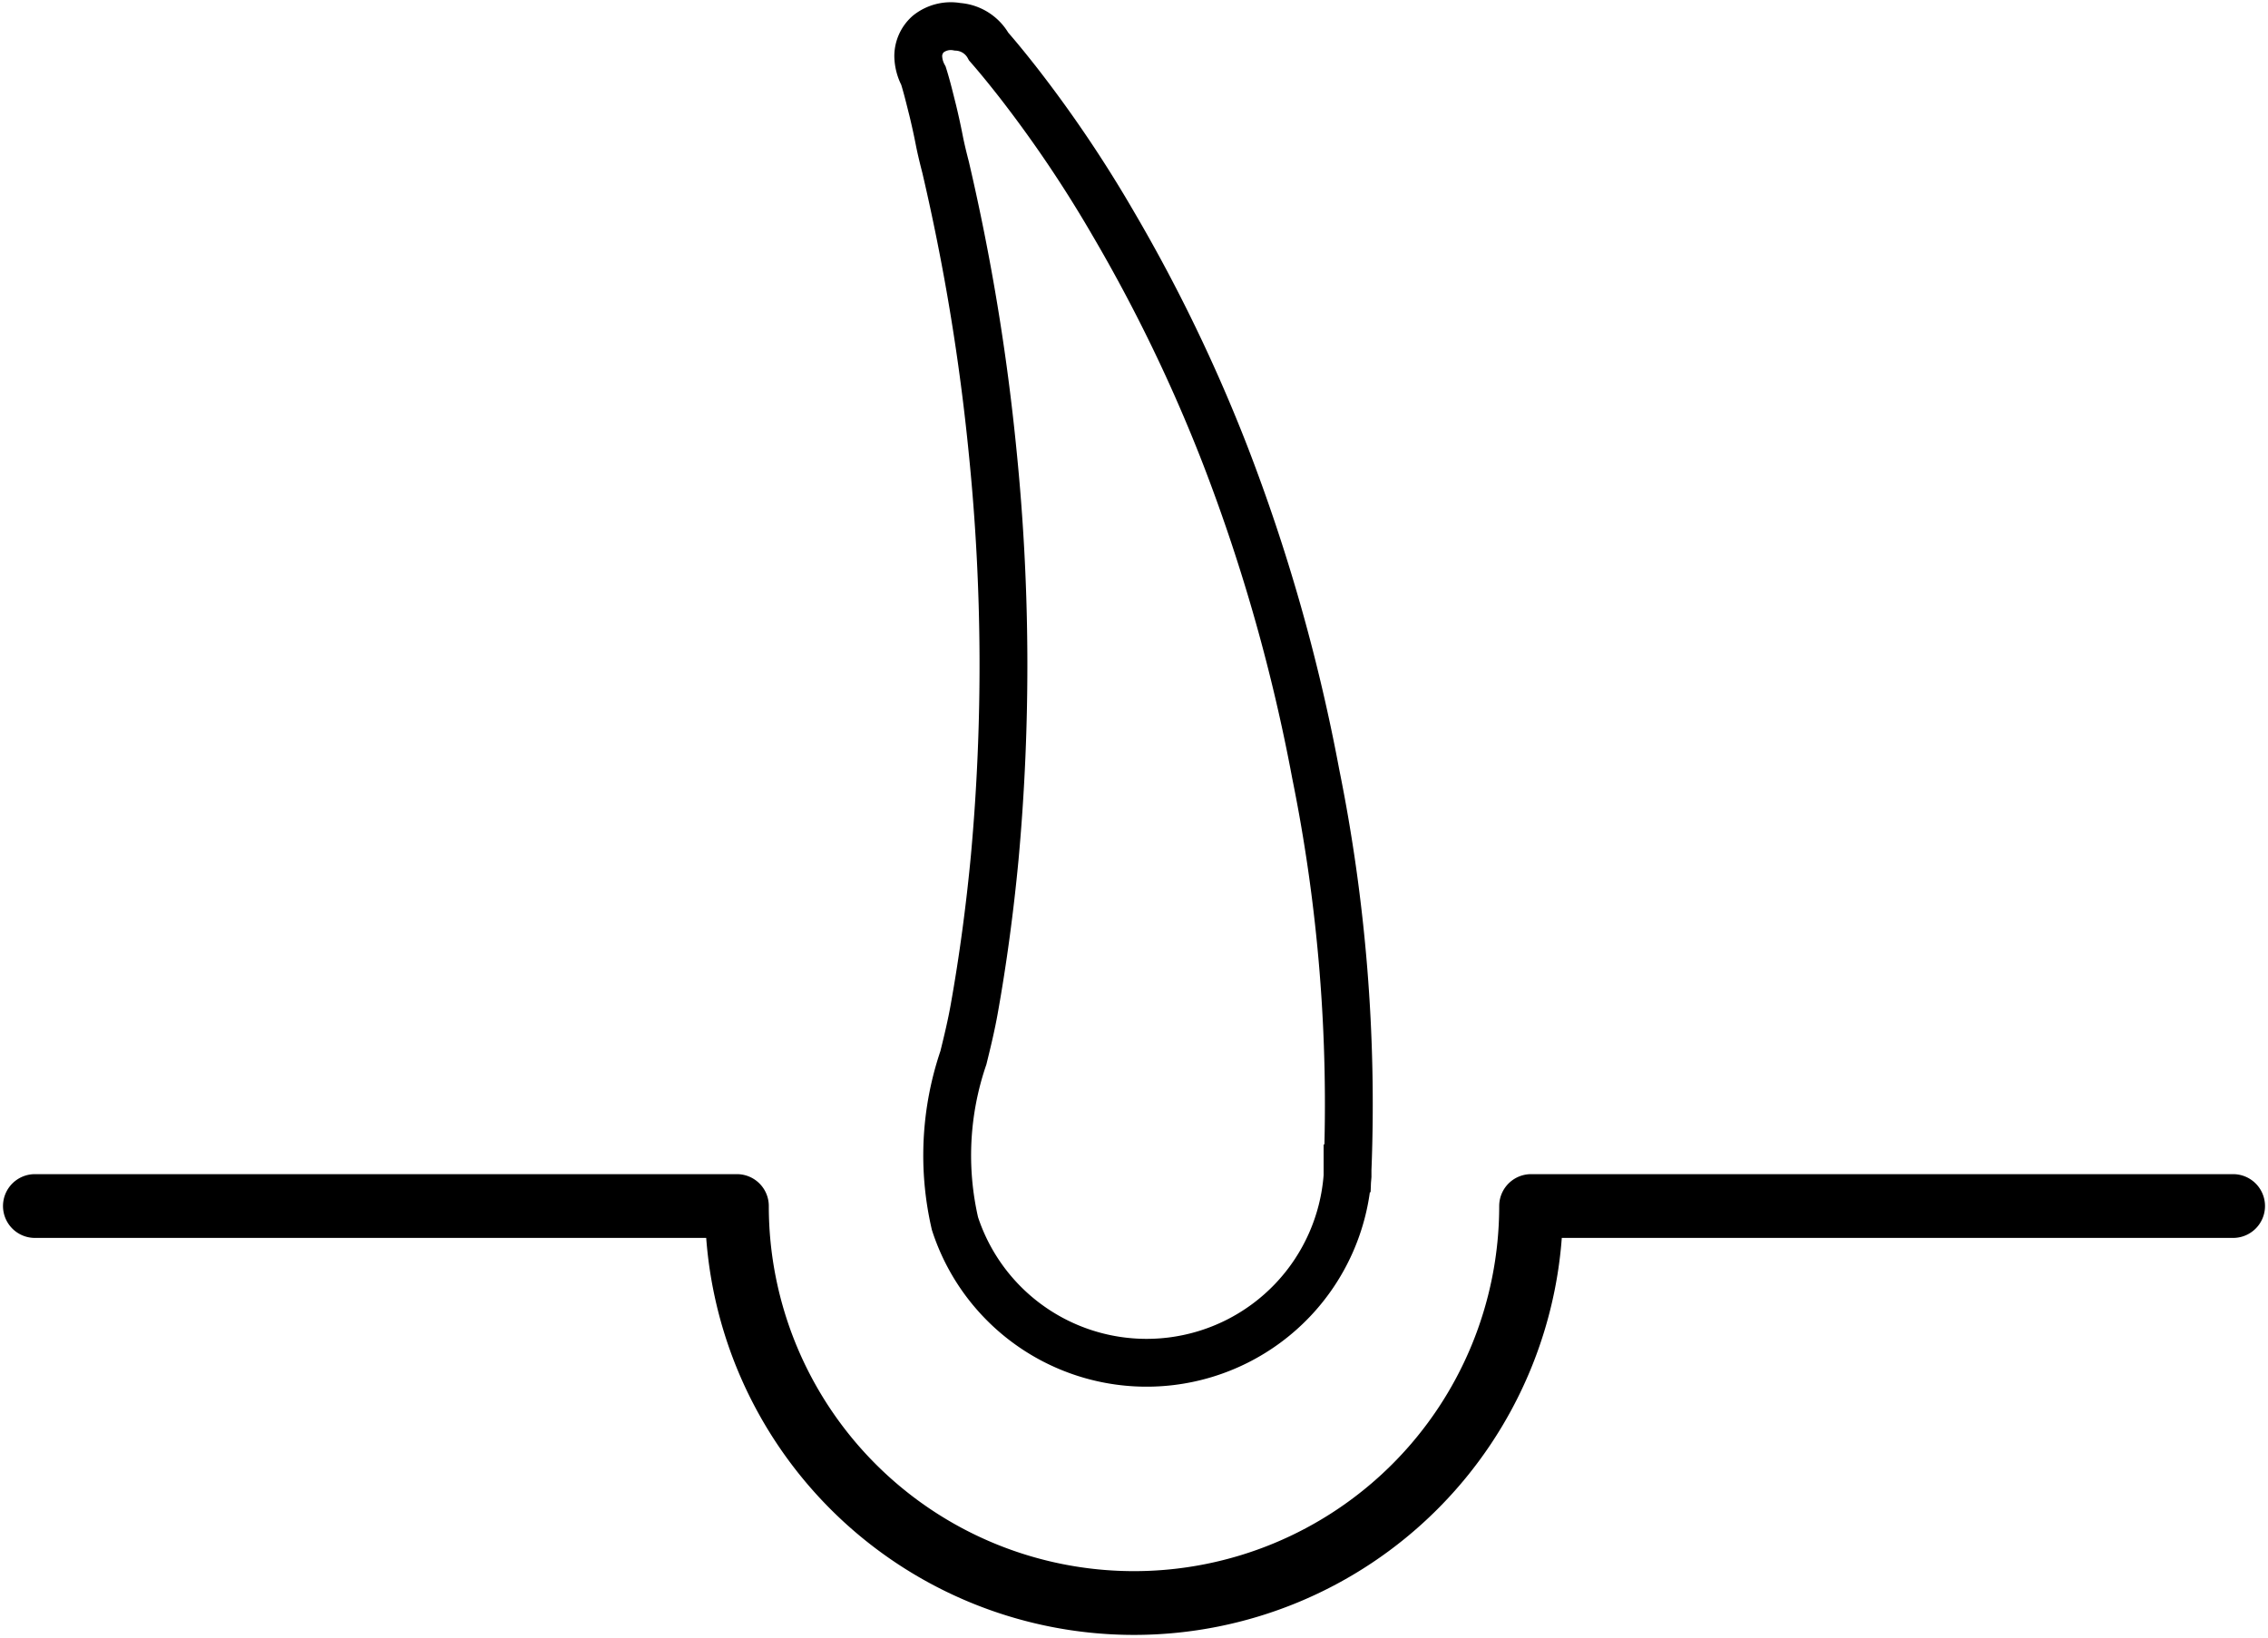
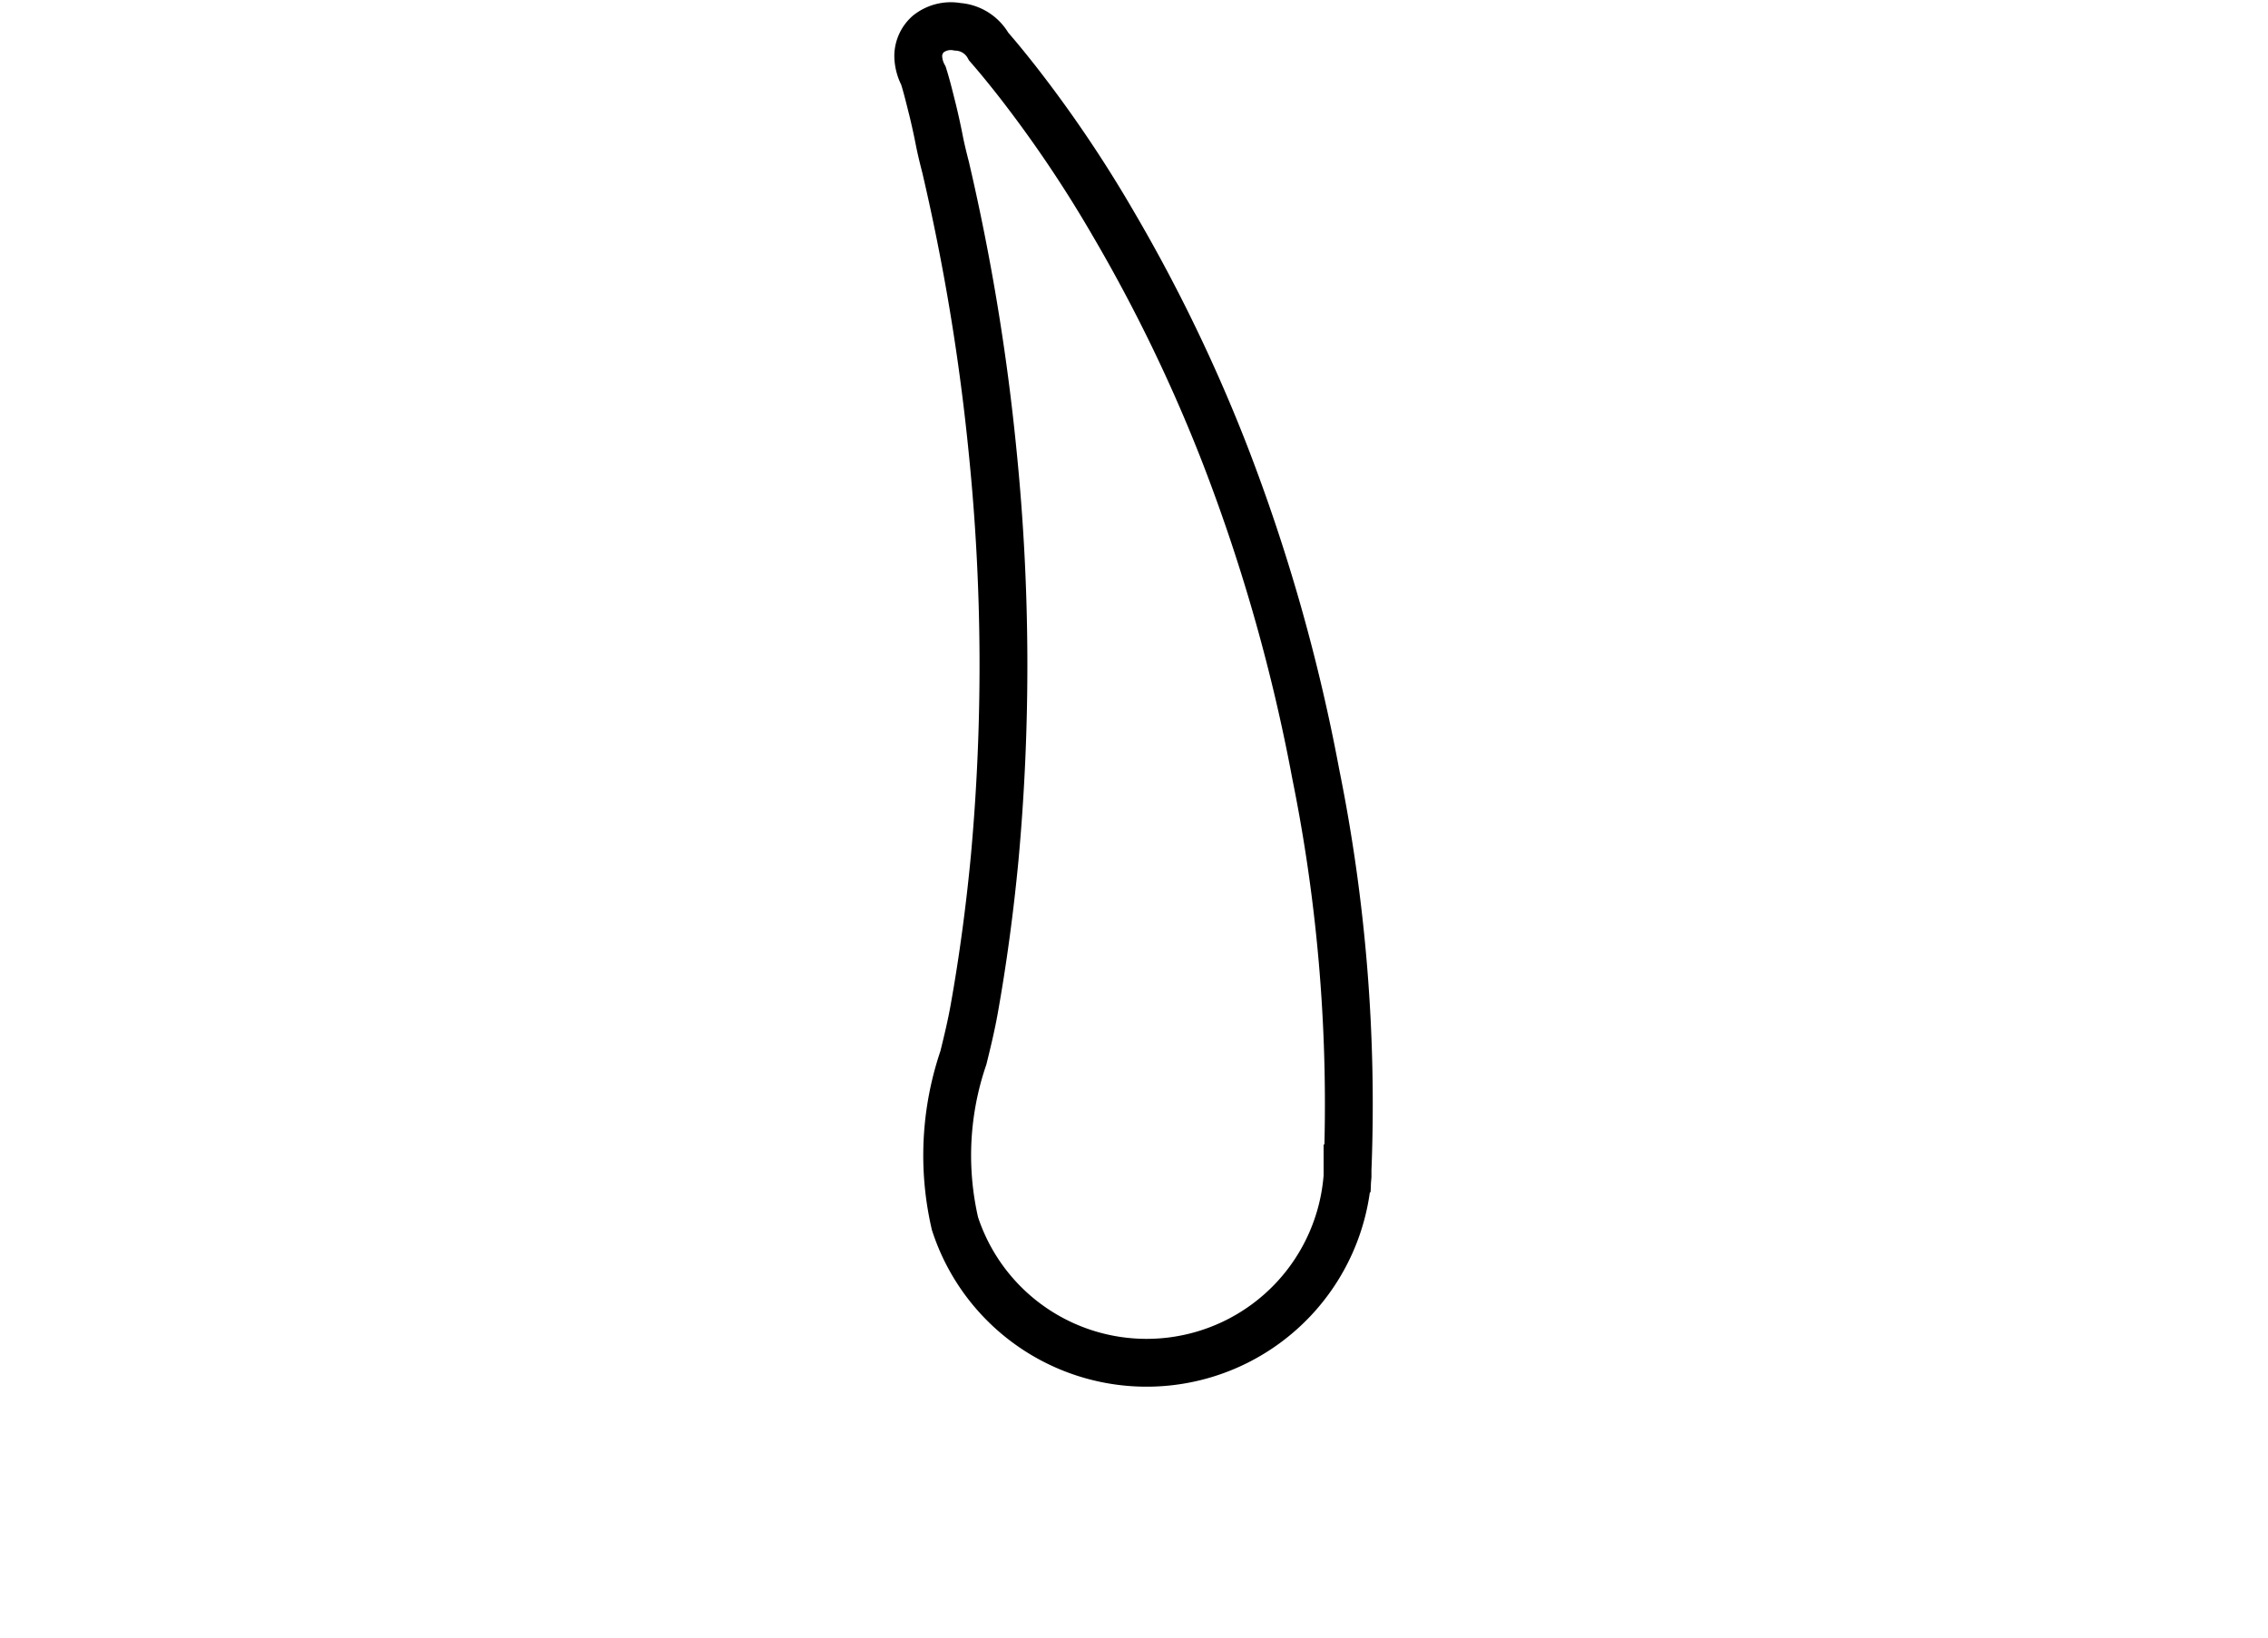
<svg xmlns="http://www.w3.org/2000/svg" width="35.56" height="25.688" viewBox="0 0 35.56 25.688">
  <defs>
    <clipPath id="clip-path">
      <rect id="사각형_2907" data-name="사각형 2907" width="35.56" height="25.688" fill="none" stroke="#000" stroke-width="1" />
    </clipPath>
  </defs>
  <g id="그룹_6670" data-name="그룹 6670" clip-path="url(#clip-path)">
    <path id="패스_3241" data-name="패스 3241" d="M19.889,18.288a26.1,26.1,0,0,0-.5-6.188,28.335,28.335,0,0,0-1.427-5.017A25.326,25.326,0,0,0,16.21,3.464a19.74,19.74,0,0,0-1.482-2.2c-.149-.19-.3-.378-.466-.568a.6.6,0,0,0-.489-.311A.568.568,0,0,0,13.312.5a.466.466,0,0,0-.155.343.681.681,0,0,0,.082.31c.057.181.1.364.146.546.037.152.072.313.1.456s.063.287.1.429a34.418,34.418,0,0,1,.741,4.49,33.194,33.194,0,0,1,.03,6.342c-.076.8-.183,1.6-.321,2.372-.044.248-.106.507-.17.766a4.741,4.741,0,0,0-.132,2.6,3.159,3.159,0,0,0,6.155-.744v-.077l0-.036v-.009Z" transform="translate(1.24 0.035)" fill="none" stroke="#000" stroke-miterlimit="10" stroke-width="0.75" />
-     <path id="패스_3242" data-name="패스 3242" d="M34.966,17.285H23.959a6.226,6.226,0,1,1-12.452,0H.5" transform="translate(0.047 1.629)" fill="none" stroke="#000" stroke-linecap="round" stroke-linejoin="round" stroke-width="1" />
  </g>
</svg>